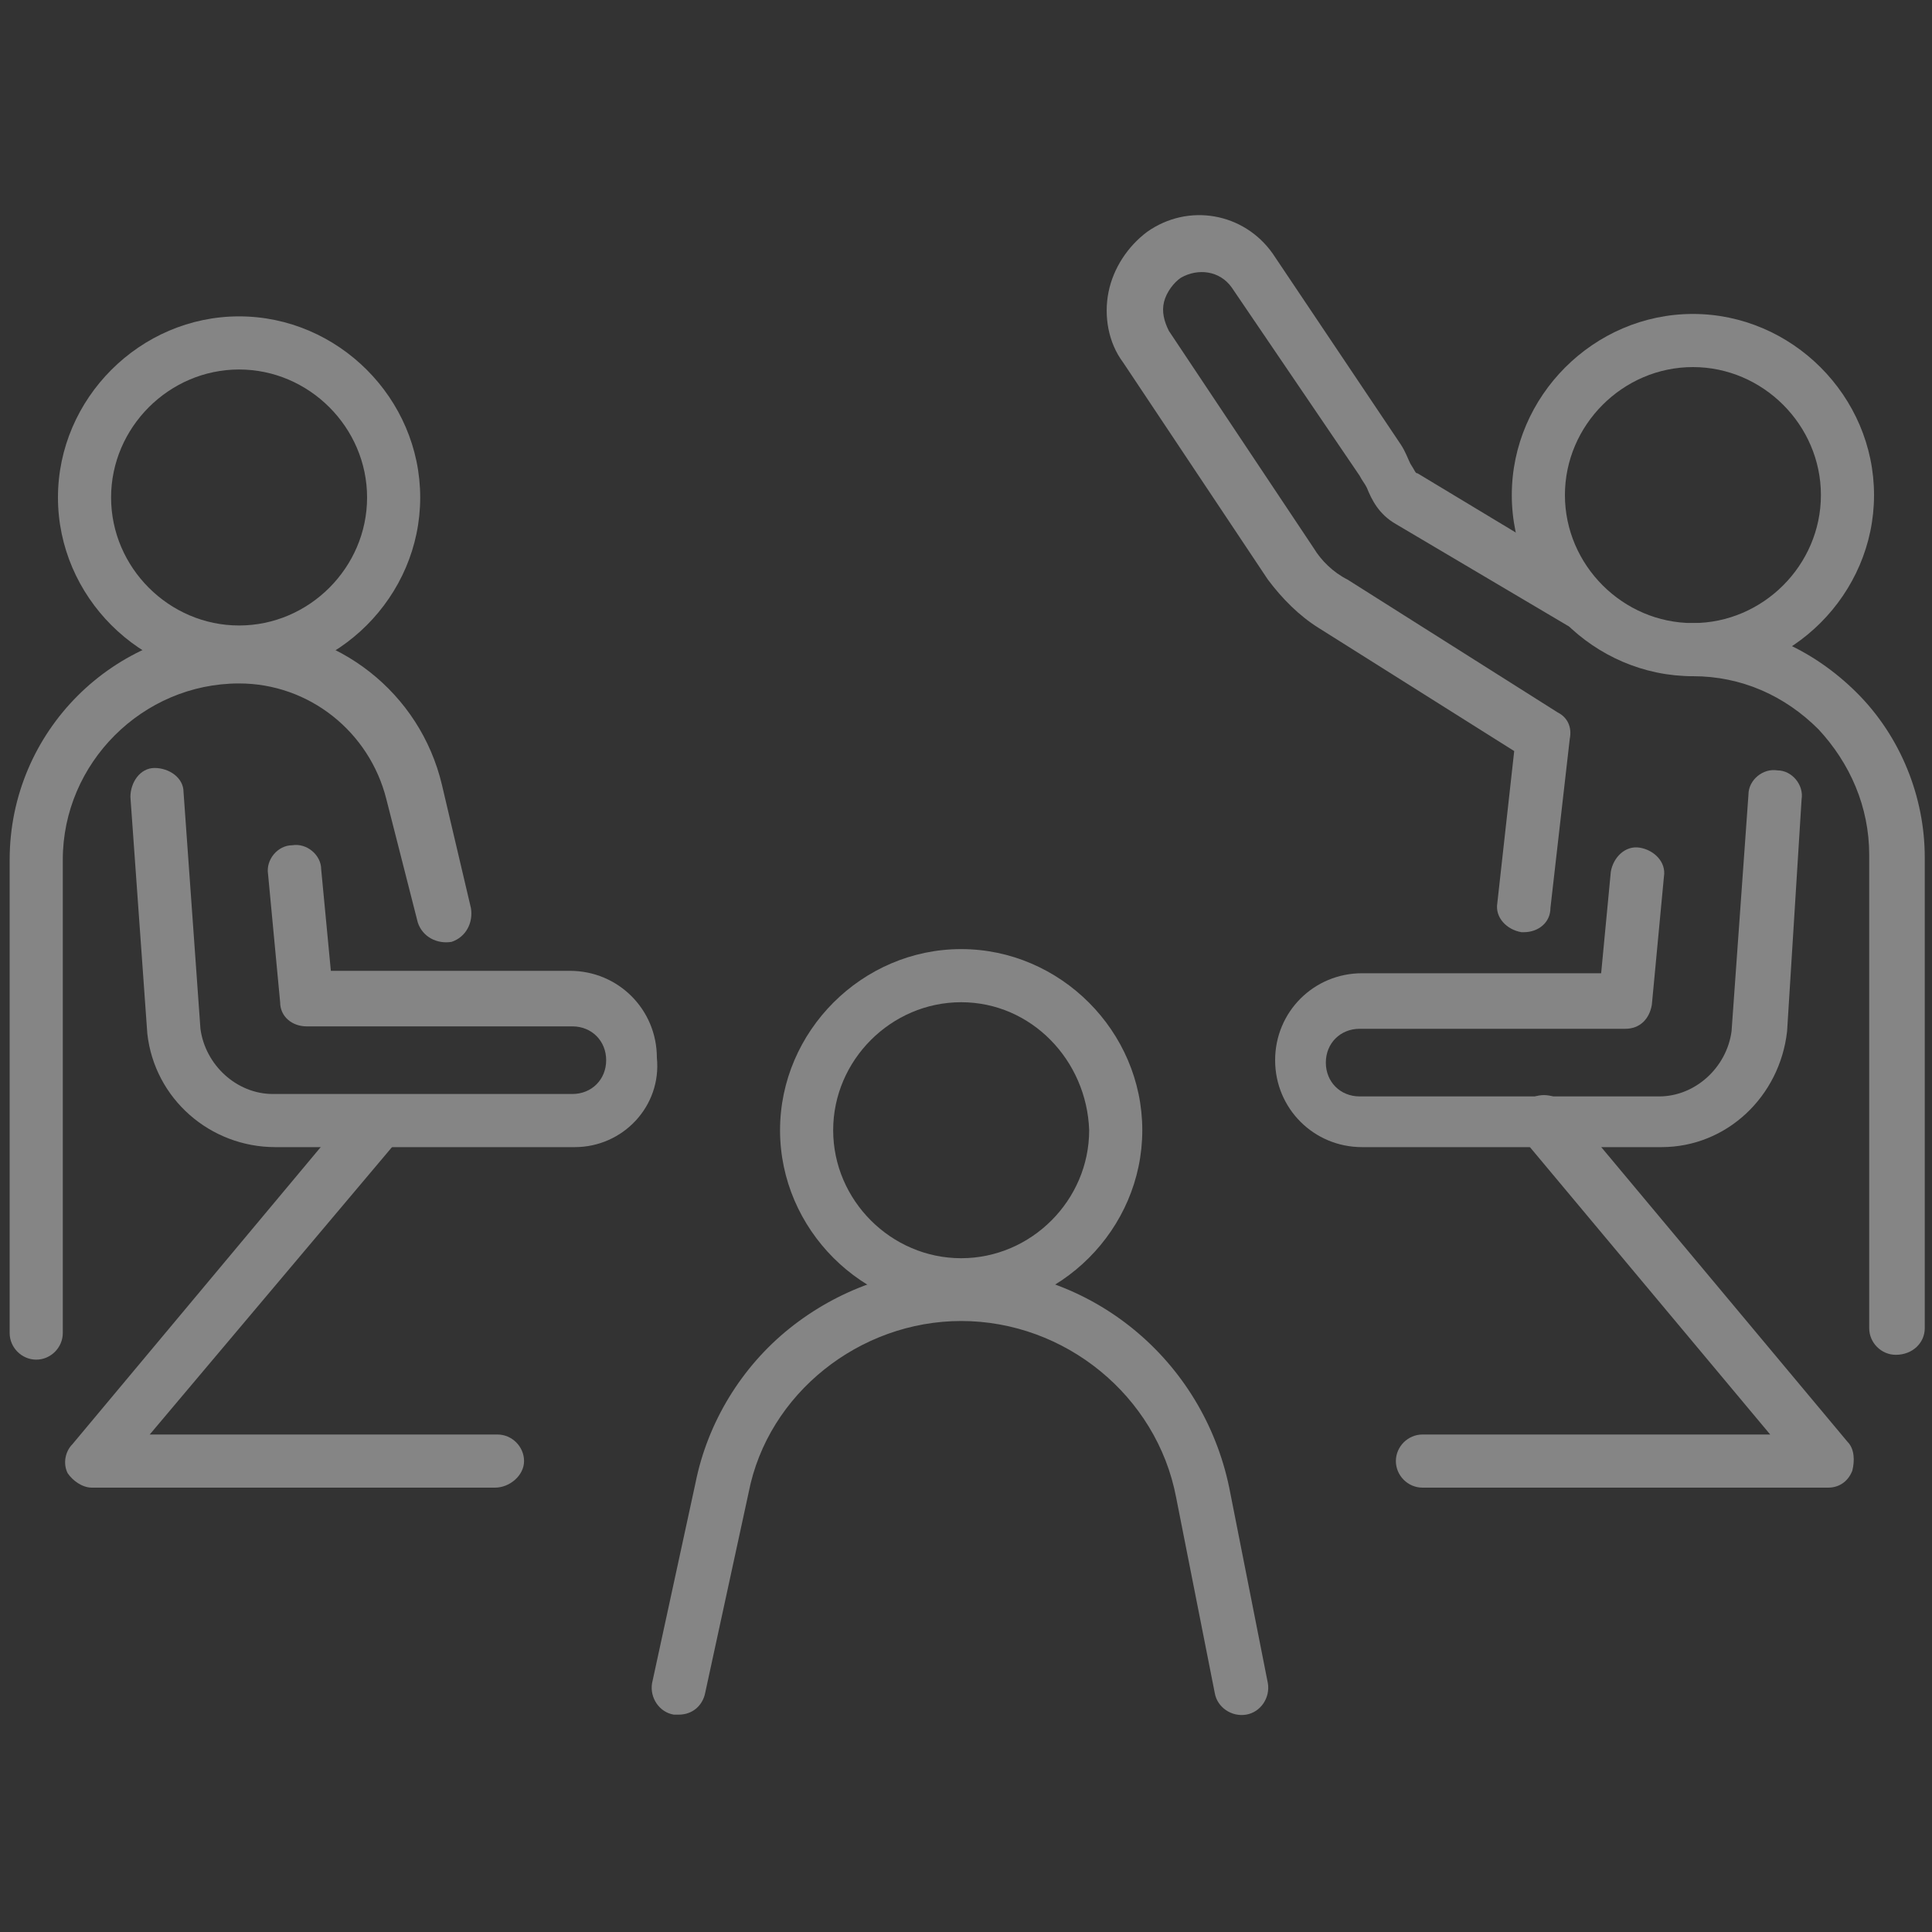
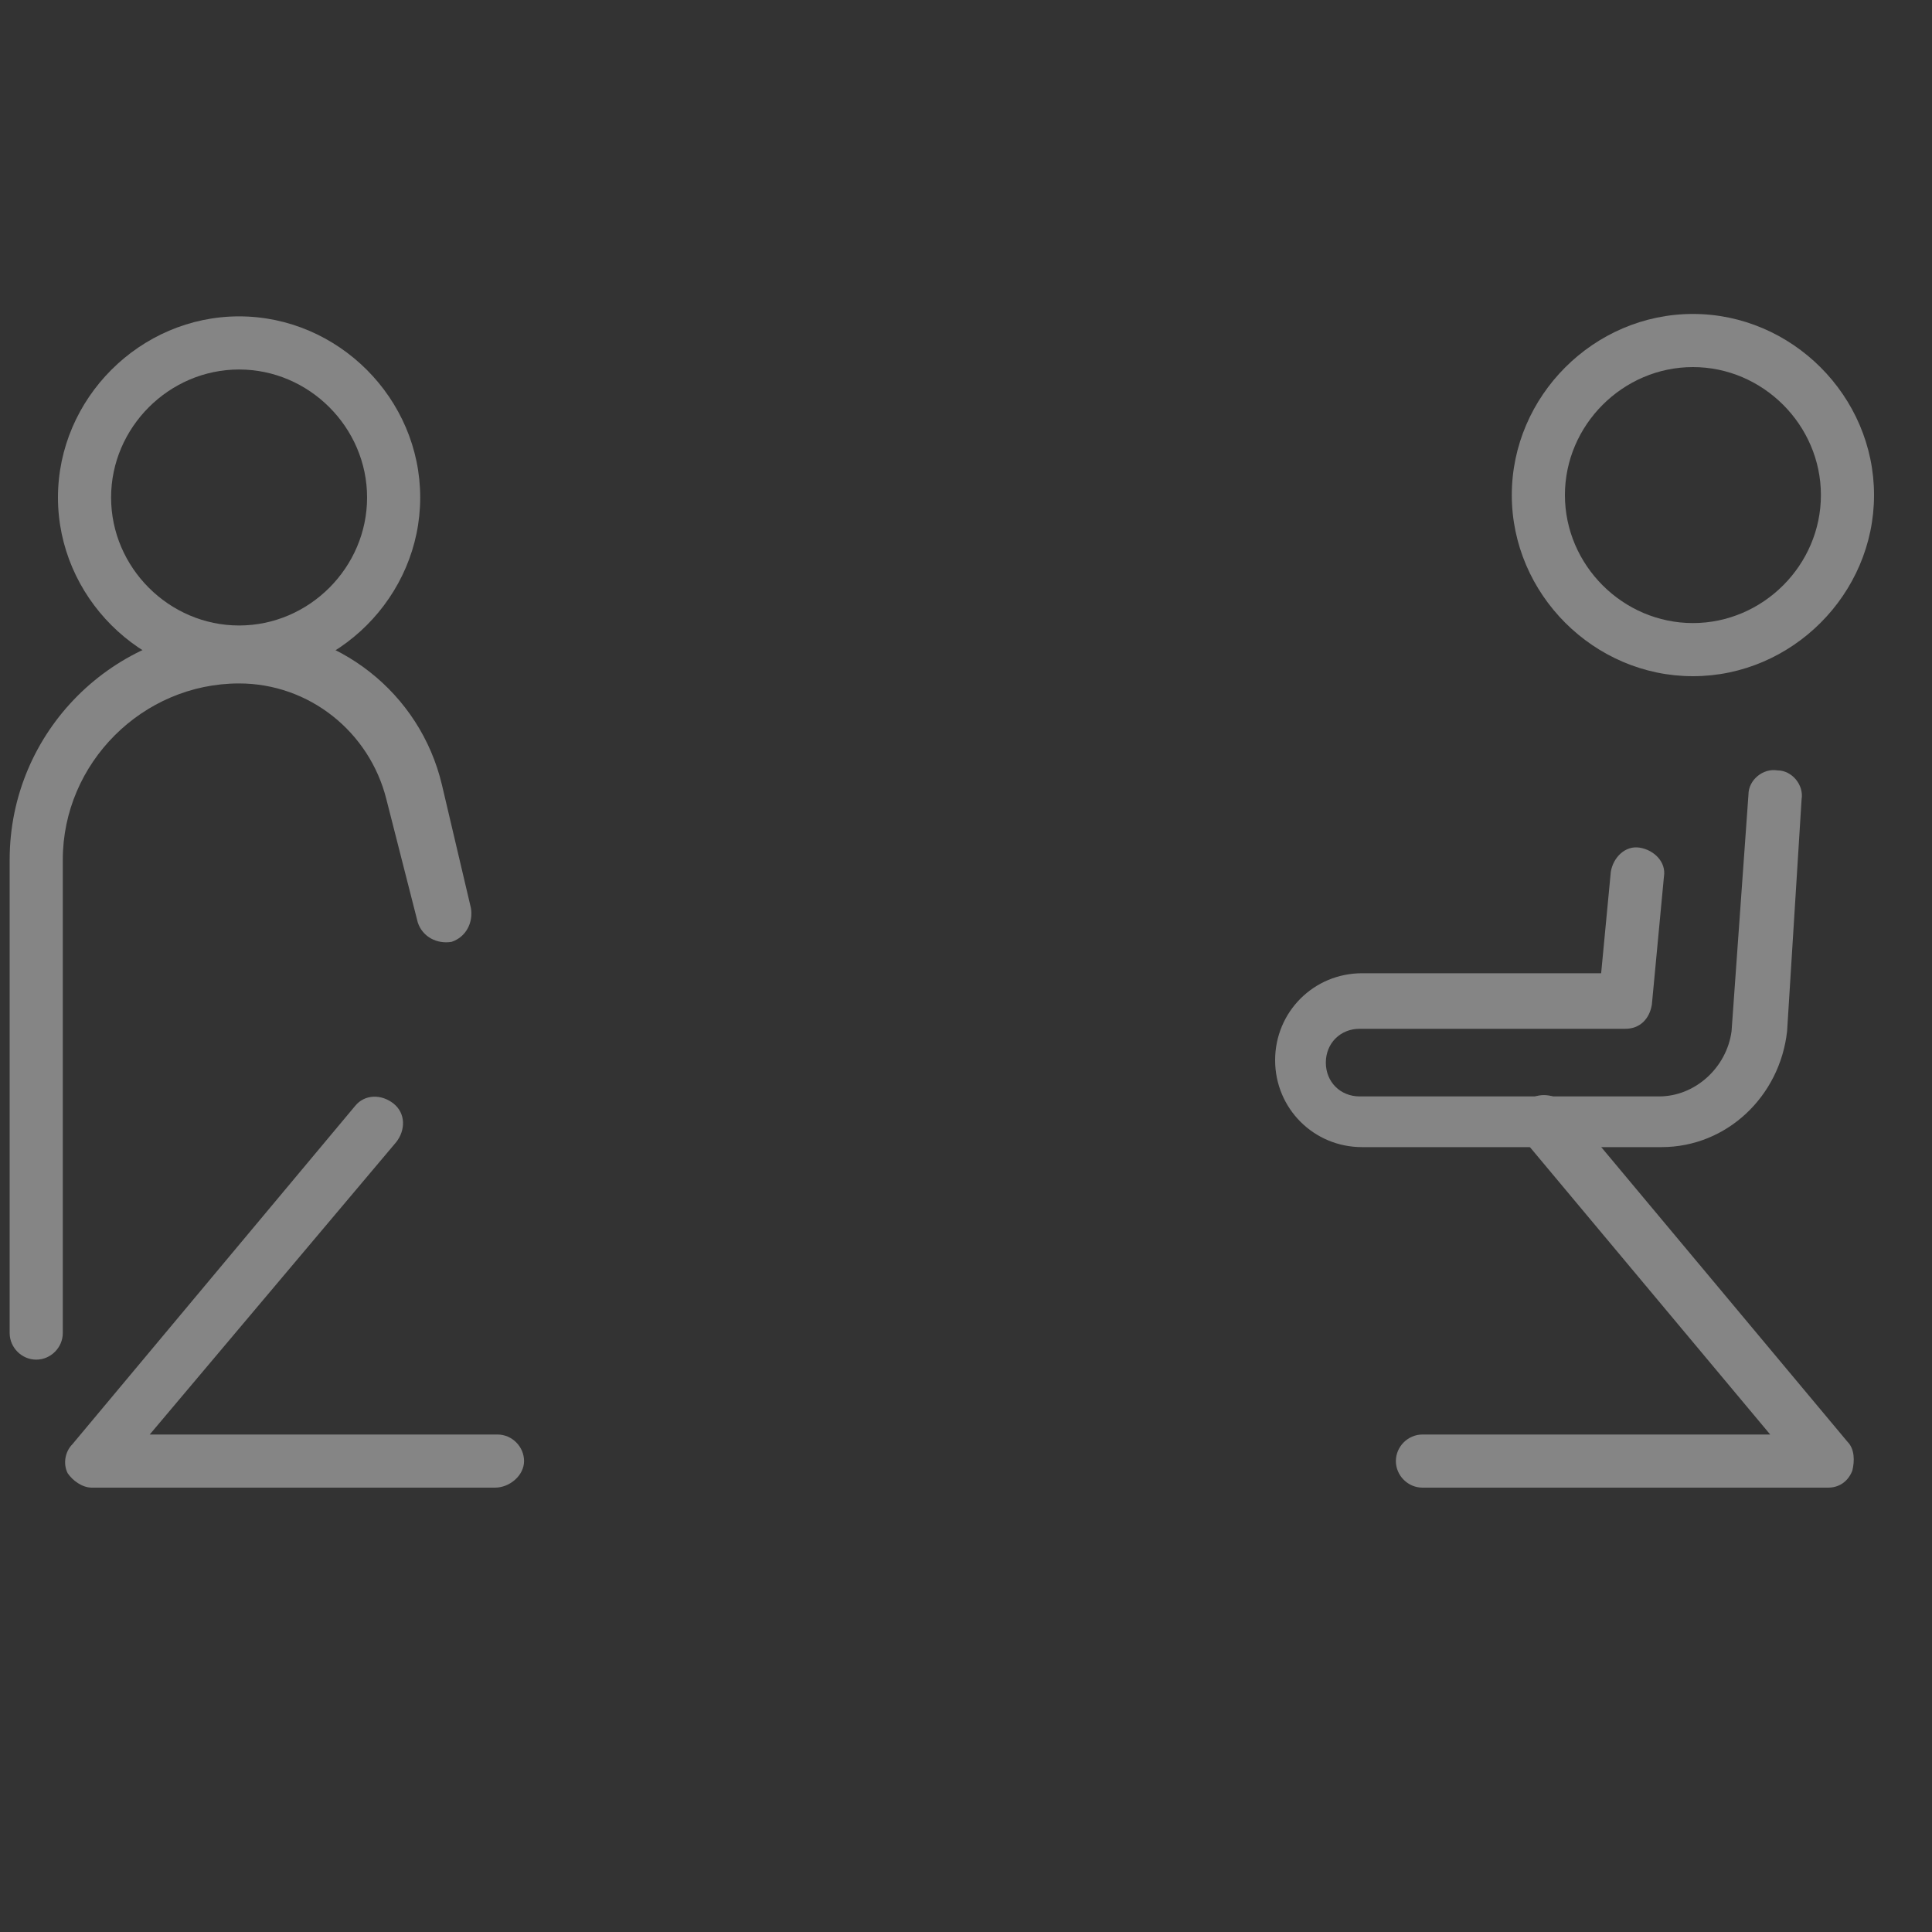
<svg xmlns="http://www.w3.org/2000/svg" version="1.1" id="レイヤー_1" x="0px" y="0px" width="80px" height="80px" viewBox="0 0 80 80" style="enable-background:new 0 0 80 80;" xml:space="preserve">
  <rect x="0" y="0" width="80" height="80" fill="#333333" stroke="none" />
  <style type="text/css">
	.st0{opacity:0.4;}
	.st1{fill:#FFFFFF;}
</style>
  <g class="st0">
    <g>
      <g>
        <g>
          <g>
            <g>
-               <path class="st1" d="M39.8,54.3c-4.1,0-7.5-3.4-7.5-7.5c0-4.1,3.4-7.5,7.5-7.5s7.5,3.4,7.5,7.5C47.3,50.9,43.9,54.3,39.8,54.3        z M39.8,41.5c-2.9,0-5.3,2.4-5.3,5.3c0,2.9,2.4,5.3,5.3,5.3c2.9,0,5.3-2.4,5.3-5.3C45,43.9,42.7,41.5,39.8,41.5z" />
-             </g>
+               </g>
          </g>
-           <path class="st1" d="M28.1,71c-0.1,0-0.2,0-0.2,0c-0.6-0.1-1-0.7-0.9-1.3l1.8-8.3c0.5-2.5,1.9-4.8,3.9-6.4      c2-1.6,4.5-2.5,7.1-2.5c5.4,0,10,3.8,11.1,9.1l1.6,8.1c0.1,0.6-0.3,1.2-0.9,1.3c-0.6,0.1-1.2-0.3-1.3-0.9l-1.6-8.1      c-0.8-4.2-4.6-7.3-8.9-7.3c-4.2,0-8,3-8.8,7.1l-1.8,8.3C29.1,70.6,28.7,71,28.1,71z" />
        </g>
        <path class="st1" d="M20.5,61.6H3.8c-0.4,0-0.8-0.3-1-0.6c-0.2-0.4-0.1-0.9,0.2-1.2l11.7-14c0.4-0.5,1.1-0.5,1.6-0.1     c0.5,0.4,0.5,1.1,0.1,1.6L6.2,59.4h14.4c0.6,0,1.1,0.5,1.1,1.1C21.7,61.1,21.1,61.6,20.5,61.6z" />
        <path class="st1" d="M75.7,61.6H58.9c-0.6,0-1.1-0.5-1.1-1.1c0-0.6,0.5-1.1,1.1-1.1h14.4L63.1,47.2c-0.4-0.5-0.3-1.2,0.1-1.6     c0.5-0.4,1.2-0.3,1.6,0.1l11.7,14c0.3,0.3,0.3,0.8,0.2,1.2C76.5,61.4,76.1,61.6,75.7,61.6z" />
        <g>
          <g>
            <g>
              <g>
                <path class="st1" d="M70.1,28c-4.1,0-7.5-3.4-7.5-7.5c0-4.1,3.4-7.5,7.5-7.5s7.5,3.4,7.5,7.5C77.6,24.6,74.2,28,70.1,28z          M70.1,15.2c-2.9,0-5.3,2.4-5.3,5.3c0,2.9,2.4,5.3,5.3,5.3s5.3-2.4,5.3-5.3C75.4,17.6,73,15.2,70.1,15.2z" />
              </g>
            </g>
          </g>
          <path class="st1" d="M68.8,47.5H56.4c-2,0-3.6-1.6-3.6-3.6c0-2,1.6-3.6,3.6-3.6h9.9l0.4-4.2c0.1-0.6,0.6-1.1,1.2-1      c0.6,0.1,1.1,0.6,1,1.2l-0.5,5.3c-0.1,0.6-0.5,1-1.1,1h-11c-0.8,0-1.4,0.6-1.4,1.4c0,0.8,0.6,1.4,1.4,1.4h12.4      c1.5,0,2.8-1.2,3-2.7l0.7-9.8c0-0.6,0.6-1.1,1.2-1c0.6,0,1.1,0.6,1,1.2L74,42.7c0,0,0,0,0,0C73.7,45.4,71.5,47.5,68.8,47.5z" />
-           <path class="st1" d="M78.5,56.1c-0.6,0-1.1-0.5-1.1-1.1V35.4c0-2-0.8-3.8-2.1-5.2c-1.4-1.4-3.2-2.2-5.2-2.2      c-0.6,0-1.1-0.5-1.1-1.1c0-0.6,0.5-1.1,1.1-1.1c2.5,0,4.9,1,6.8,2.9c1.8,1.8,2.8,4.3,2.8,6.8V55C79.7,55.6,79.2,56.1,78.5,56.1z      " />
-           <path class="st1" d="M63.1,38.6c0,0-0.1,0-0.1,0c-0.6-0.1-1.1-0.6-1-1.2l0.7-6.3l-8.1-5.1c-0.8-0.5-1.5-1.2-2.1-2l-6-9      c-0.6-0.8-0.8-1.9-0.6-2.9c0.2-1,0.8-1.9,1.6-2.5c1.7-1.2,4-0.8,5.2,0.9c0,0,0,0,0,0l5.3,7.9c0.2,0.3,0.3,0.6,0.4,0.8      c0.2,0.3,0.2,0.4,0.3,0.4L66,24c0.5,0.3,0.7,1,0.4,1.5c-0.3,0.5-1,0.7-1.5,0.4l-7.1-4.2c-0.7-0.4-1-1-1.2-1.5      c-0.1-0.2-0.2-0.3-0.3-0.5L51,11.9c-0.5-0.7-1.4-0.8-2.1-0.4c-0.3,0.2-0.6,0.6-0.7,1c-0.1,0.4,0,0.8,0.2,1.2l6,9      c0.3,0.5,0.8,1,1.4,1.3c0,0,0,0,0,0l8.7,5.5c0.4,0.2,0.6,0.6,0.5,1.1l-0.8,7C64.2,38.2,63.7,38.6,63.1,38.6z" />
        </g>
        <g>
-           <path class="st1" d="M23.8,47.5H11.4c-2.7,0-5-2-5.3-4.7c0,0,0,0,0,0l-0.7-9.8c0-0.6,0.4-1.2,1-1.2c0.6,0,1.2,0.4,1.2,1l0.7,9.8      c0.2,1.5,1.5,2.7,3,2.7h12.4c0.8,0,1.4-0.6,1.4-1.4c0-0.8-0.6-1.4-1.4-1.4h-11c-0.6,0-1.1-0.4-1.1-1l-0.5-5.3      c-0.1-0.6,0.4-1.2,1-1.2c0.6-0.1,1.2,0.4,1.2,1l0.4,4.2h9.9c2,0,3.6,1.6,3.6,3.6C27.4,45.8,25.8,47.5,23.8,47.5z" />
-         </g>
+           </g>
      </g>
    </g>
    <path class="st1" d="M9.9,28.1c-4.1,0-7.5-3.4-7.5-7.5c0-4.1,3.4-7.5,7.5-7.5s7.5,3.4,7.5,7.5C17.4,24.7,14,28.1,9.9,28.1z    M9.9,15.3c-2.9,0-5.3,2.4-5.3,5.3c0,2.9,2.4,5.3,5.3,5.3s5.3-2.4,5.3-5.3C15.2,17.7,12.8,15.3,9.9,15.3z" />
    <path class="st1" d="M1.5,56.3c-0.6,0-1.1-0.5-1.1-1.1V35.6c0-5.3,4.3-9.6,9.6-9.6c4,0,7.4,2.7,8.3,6.5l1.2,5.1   c0.1,0.6-0.2,1.2-0.8,1.4c-0.6,0.1-1.2-0.2-1.4-0.8L16,33.1c-0.7-2.8-3.2-4.8-6.1-4.8c-4,0-7.3,3.3-7.3,7.3v19.6   C2.6,55.8,2.1,56.3,1.5,56.3z" />
  </g>
</svg>